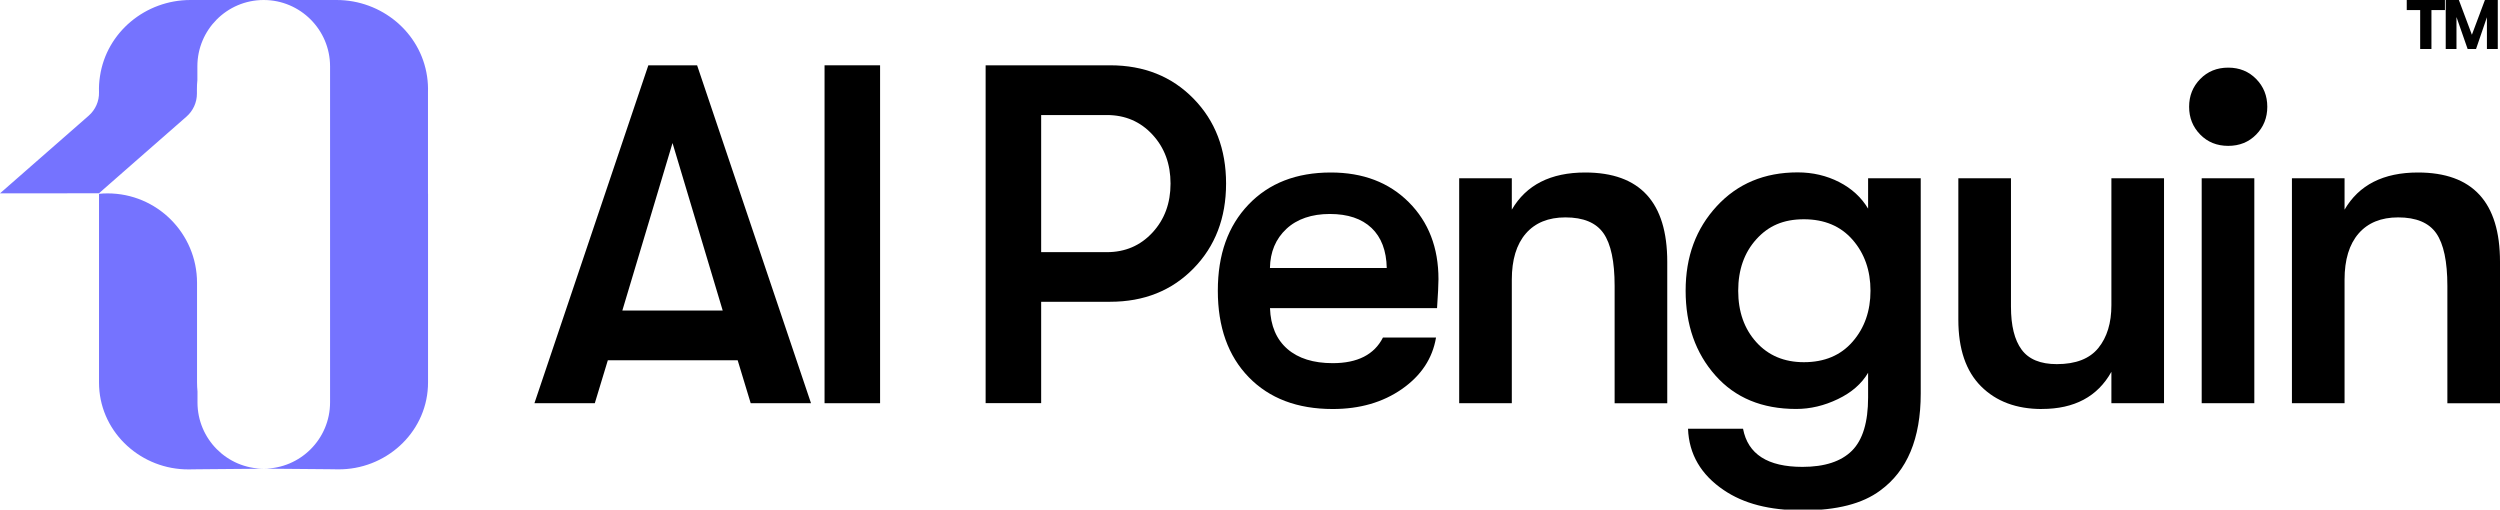
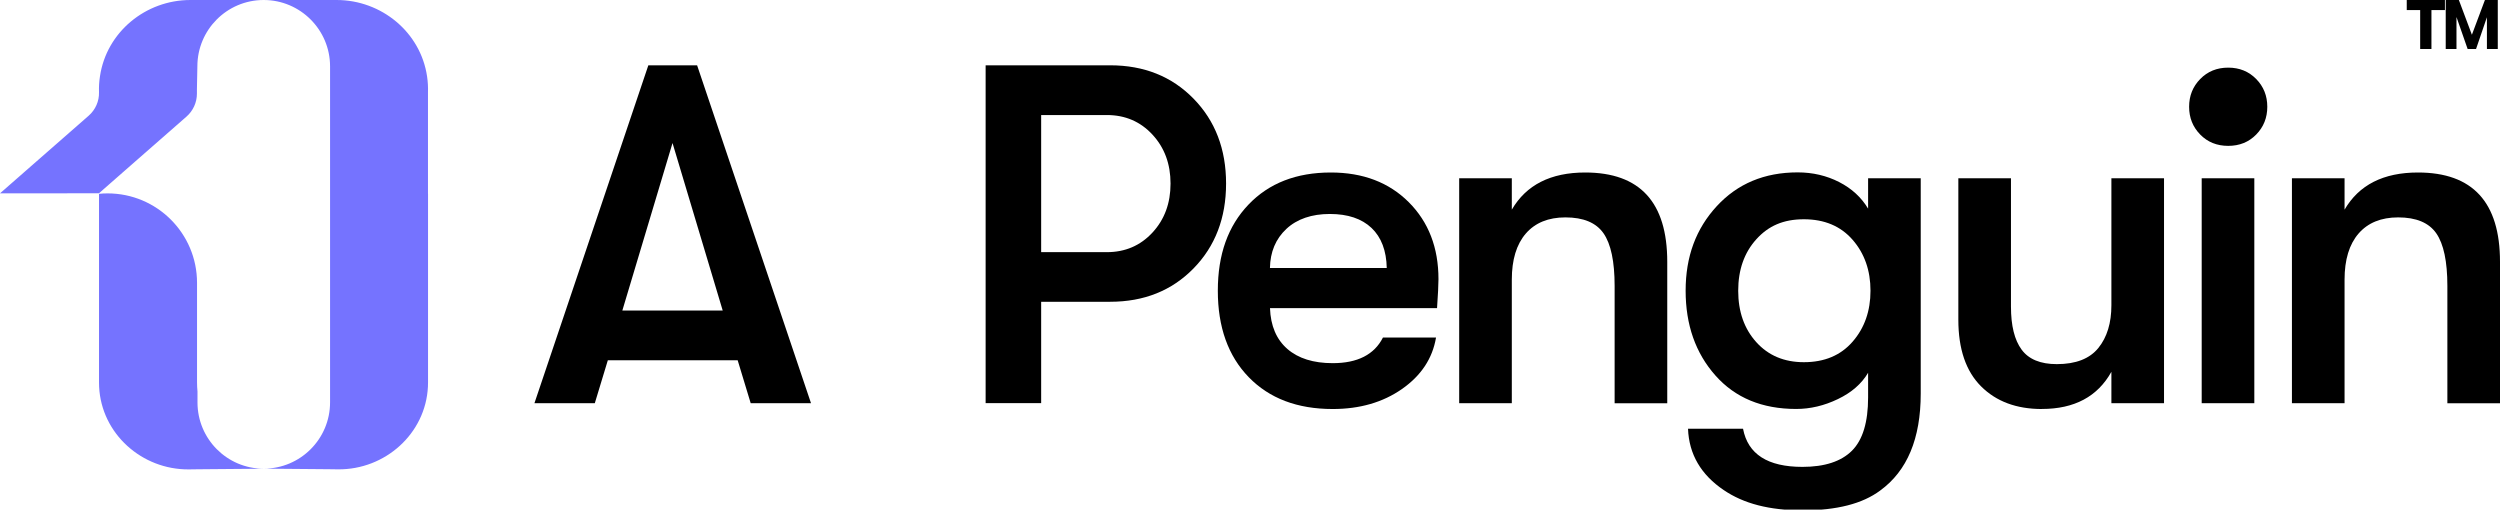
<svg xmlns="http://www.w3.org/2000/svg" width="883" height="180" viewBox="0 0 883 180" fill="none">
  <g clip-path="url(#clip0_150_1306)">
    <path d="M854.806 17.303V3.557H850.063V0H863.548V3.557H858.785V17.303H854.806Z" fill="black" />
    <path d="M863.829 17.303V0H868.471L873.073 12.279L877.675 0H882.217V17.303H878.379V6.089L874.54 17.303H871.566L867.627 6.009V17.303H863.789H863.829Z" fill="black" />
    <path d="M265.147 142.416L260.545 127.244H214.686L210.084 142.416H188.762L228.994 23.066H246.217L286.449 142.416H265.127H265.147ZM219.79 109.68H255.26L237.535 50.517L219.81 109.68H219.79Z" fill="black" />
-     <path d="M291.231 142.416V23.066H310.845V142.416H291.231Z" fill="black" />
    <path d="M392.114 23.066C404.051 23.066 413.858 26.985 421.535 34.822C429.211 42.66 433.05 52.668 433.05 64.826C433.05 76.984 429.211 86.992 421.535 94.829C413.858 102.666 404.051 106.585 392.114 106.585H367.738V142.396H348.124V23.066H392.114ZM390.928 89.061C397.419 89.061 402.785 86.75 407.045 82.148C411.306 77.546 413.436 71.779 413.436 64.846C413.436 57.913 411.306 52.145 407.045 47.543C402.785 42.941 397.419 40.63 390.928 40.63H367.738V89.061H390.928Z" fill="black" />
    <path d="M508.068 98.607C508.068 100.656 507.887 104.053 507.565 108.835H448.563C448.784 115.085 450.834 119.888 454.693 123.244C458.551 126.6 463.897 128.268 470.729 128.268C479.471 128.268 485.399 125.254 488.454 119.225H507.204C505.958 126.62 501.938 132.669 495.186 137.392C488.414 142.114 480.275 144.465 470.709 144.465C458.209 144.465 448.322 140.708 441.047 133.212C433.773 125.716 430.135 115.547 430.135 102.686C430.135 89.825 433.753 79.817 440.967 72.261C448.182 64.705 457.868 60.927 470.046 60.927C481.4 60.927 490.584 64.423 497.578 71.417C504.571 78.41 508.068 87.474 508.068 98.607ZM448.543 94.668H489.8C489.68 88.538 487.891 83.816 484.435 80.52C480.958 77.225 476.055 75.577 469.684 75.577C463.314 75.577 458.089 77.345 454.331 80.862C450.573 84.379 448.644 88.981 448.543 94.668Z" fill="black" />
    <path d="M515.383 142.416V62.956H533.972V74.049C539.076 65.288 547.717 60.927 559.896 60.927C579.228 60.927 588.874 71.437 588.874 92.477V142.436H570.285V100.998C570.285 92.357 568.979 86.167 566.366 82.409C563.754 78.651 559.253 76.782 552.902 76.782C546.873 76.782 542.211 78.692 538.915 82.49C535.62 86.308 533.972 91.734 533.972 98.767V142.416H515.383Z" fill="black" />
    <path d="M659.813 62.956H678.402V138.999C678.402 154.915 673.619 166.329 664.074 173.262C657.824 177.924 648.72 180.255 636.783 180.255C624.846 180.255 615.863 177.864 608.83 173.101C600.751 167.635 596.551 160.421 596.209 151.438H615.642C617.351 160.421 624.344 164.902 636.623 164.902C644.46 164.902 650.288 162.993 654.106 159.195C657.924 155.377 659.813 149.107 659.813 140.365V131.664C657.543 135.522 653.986 138.637 649.163 140.948C644.34 143.279 639.416 144.445 634.412 144.445C622.375 144.445 612.849 140.506 605.856 132.588C598.862 124.69 595.365 114.723 595.365 102.665C595.365 90.608 599.023 80.781 606.358 72.823C613.693 64.865 623.219 60.886 634.914 60.886C640.26 60.886 645.143 62.031 649.585 64.302C654.026 66.573 657.422 69.708 659.813 73.687V62.935V62.956ZM637.125 127.926C644.4 127.926 650.147 125.514 654.347 120.671C658.547 115.848 660.658 109.839 660.658 102.685C660.658 95.531 658.547 89.522 654.347 84.699C650.147 79.876 644.4 77.445 637.125 77.445C629.85 77.445 624.585 79.796 620.325 84.519C616.064 89.241 613.934 95.29 613.934 102.685C613.934 110.081 616.064 116.129 620.325 120.852C624.585 125.574 630.192 127.926 637.125 127.926Z" fill="black" />
    <path d="M721.186 144.466C712.203 144.466 705.049 141.793 699.704 136.448C694.358 131.102 691.685 123.265 691.685 112.915V62.957H710.274V108.314C710.274 115.026 711.52 120.07 714.032 123.486C716.544 126.902 720.684 128.61 726.472 128.61C733.184 128.61 738.067 126.701 741.142 122.903C744.216 119.105 745.744 114.061 745.744 107.811V62.957H764.333V142.416H745.744V131.323C740.86 140.085 732.661 144.446 721.186 144.446V144.466Z" fill="black" />
    <path d="M796.889 47.52C794.276 50.193 790.981 51.52 787.002 51.52C783.023 51.52 779.727 50.193 777.114 47.52C774.502 44.848 773.196 41.592 773.196 37.714C773.196 33.835 774.502 30.58 777.114 27.907C779.727 25.234 783.023 23.888 787.002 23.888C790.981 23.888 794.276 25.234 796.889 27.907C799.501 30.58 800.808 33.835 800.808 37.714C800.808 41.592 799.501 44.848 796.889 47.52ZM777.637 142.413V62.954H796.226V142.413H777.637Z" fill="black" />
    <path d="M809.509 142.416V62.956H828.098V74.049C833.202 65.288 841.843 60.927 854.022 60.927C873.354 60.927 883 71.437 883 92.477V142.436H864.411V100.998C864.411 92.357 863.105 86.167 860.492 82.409C857.88 78.651 853.378 76.782 847.028 76.782C840.999 76.782 836.337 78.692 833.041 82.49C829.745 86.308 828.098 91.734 828.098 98.767V142.416H809.509Z" fill="black" />
    <path d="M93.065 165.55L73.974 165.711L69.573 165.751L66.719 165.791C50.12 165.932 35.832 153.211 35.008 136.632C34.988 136.109 34.968 135.567 34.968 135.024V68.466C35.952 68.346 36.977 68.306 38.002 68.306C55.445 68.306 69.593 82.453 69.593 99.896V135.024C69.593 136.129 69.653 137.215 69.754 138.3V142.138C69.754 155.04 80.184 165.51 93.085 165.55H93.065Z" fill="#7573FF" />
-     <path d="M93.065 0.001C80.163 0.041 69.713 10.511 69.713 23.433V28.316C69.593 29.381 69.552 30.486 69.552 31.592V33.079C69.552 36.174 68.206 39.128 65.875 41.178L47.809 56.993L34.947 68.267H34.927L0 68.287L31.31 40.876C33.701 38.786 35.068 35.731 34.967 32.556C34.907 30.728 35.007 28.859 35.309 26.95C37.62 11.335 51.446 0.001 67.241 0.001H93.065Z" fill="#7573FF" />
+     <path d="M93.065 0.001C80.163 0.041 69.713 10.511 69.713 23.433C69.593 29.381 69.552 30.486 69.552 31.592V33.079C69.552 36.174 68.206 39.128 65.875 41.178L47.809 56.993L34.947 68.267H34.927L0 68.287L31.31 40.876C33.701 38.786 35.068 35.731 34.967 32.556C34.907 30.728 35.007 28.859 35.309 26.95C37.62 11.335 51.446 0.001 67.241 0.001H93.065Z" fill="#7573FF" />
    <path d="M151.183 68.448V135.005C151.183 135.548 151.183 136.091 151.143 136.613C150.319 153.192 136.03 165.913 119.431 165.772L116.578 165.732L112.176 165.692L93.145 165.531C106.087 165.531 116.578 155.041 116.578 142.119V23.433C116.578 16.962 113.945 11.114 109.705 6.874C105.464 2.634 99.596 0.001 93.145 0.001H118.889C134.684 0.001 148.53 11.335 150.841 26.97C151.123 28.879 151.223 30.748 151.163 32.577V68.448H151.183Z" fill="#7573FF" />
  </g>
  <defs>
    <clipPath id="clip0_150_1306">
      <rect width="883" height="180" fill="white" />
    </clipPath>
  </defs>
</svg>